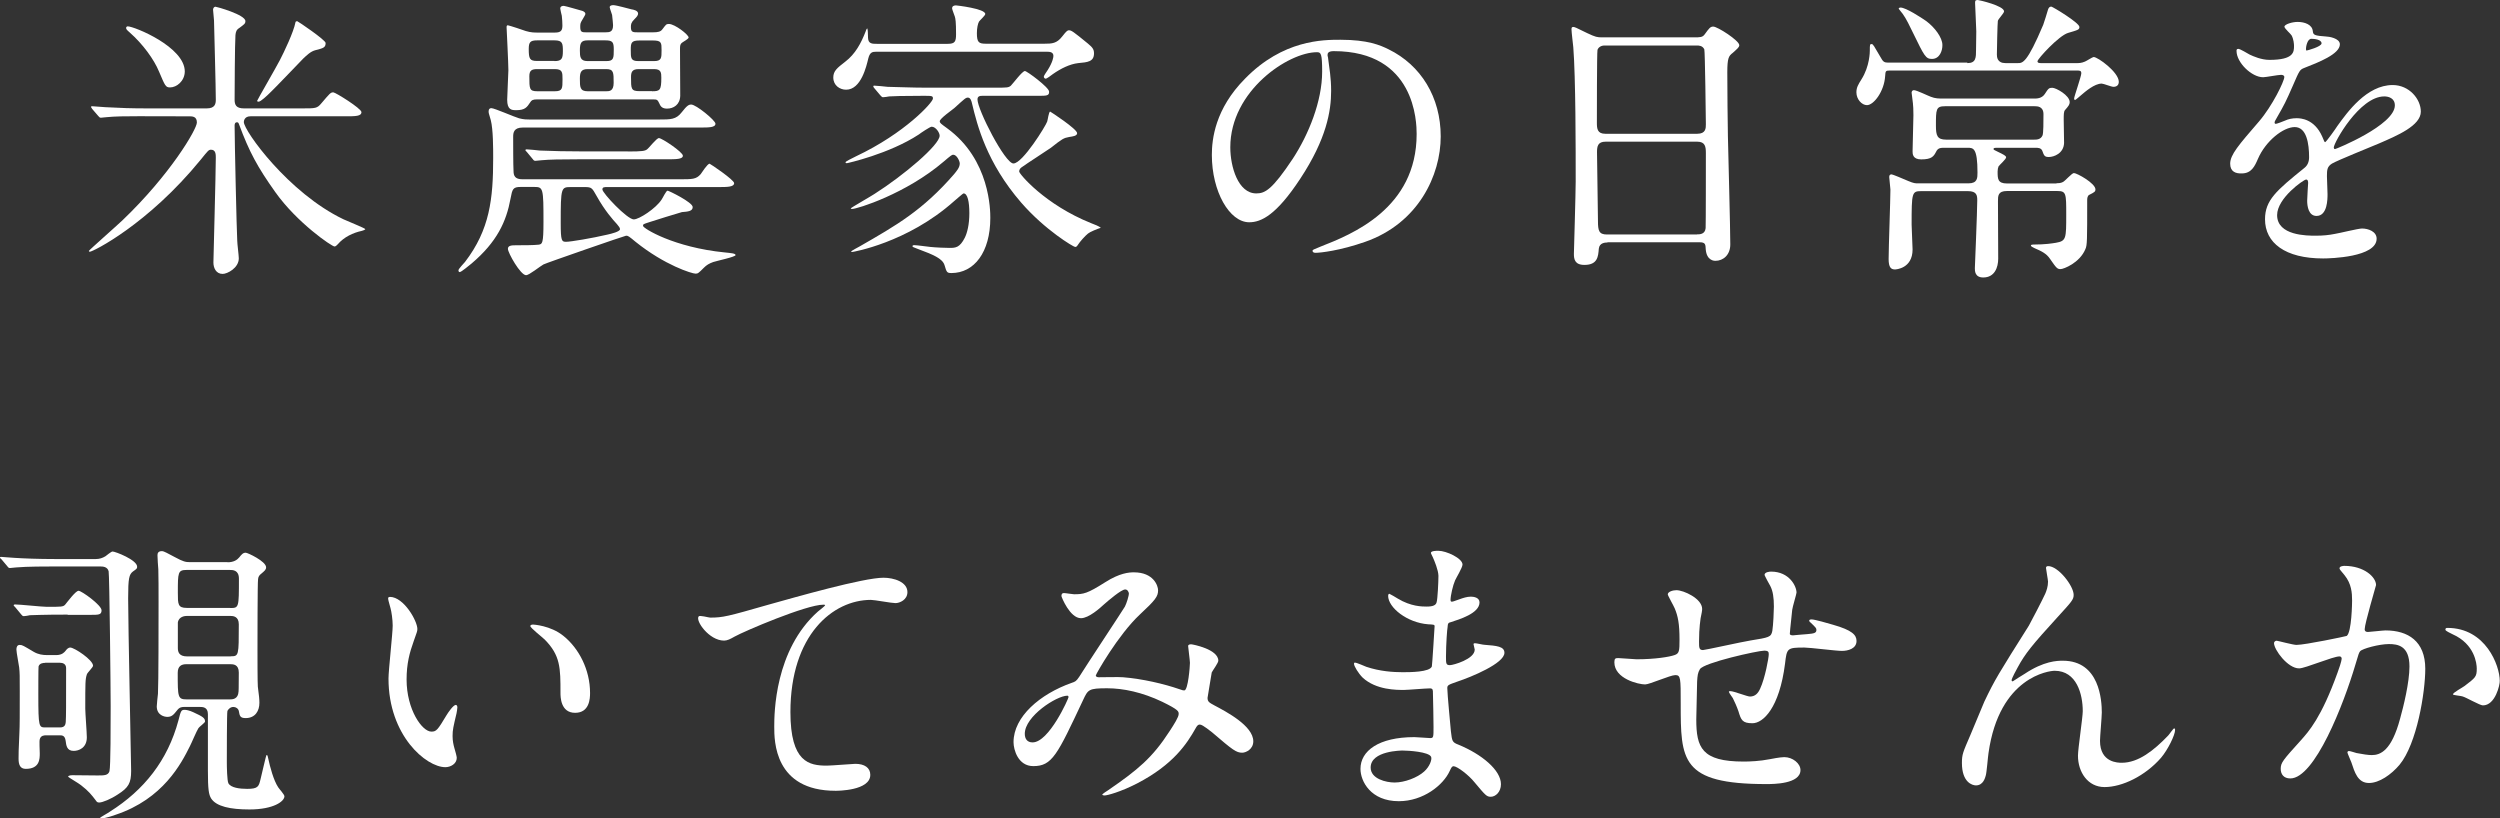
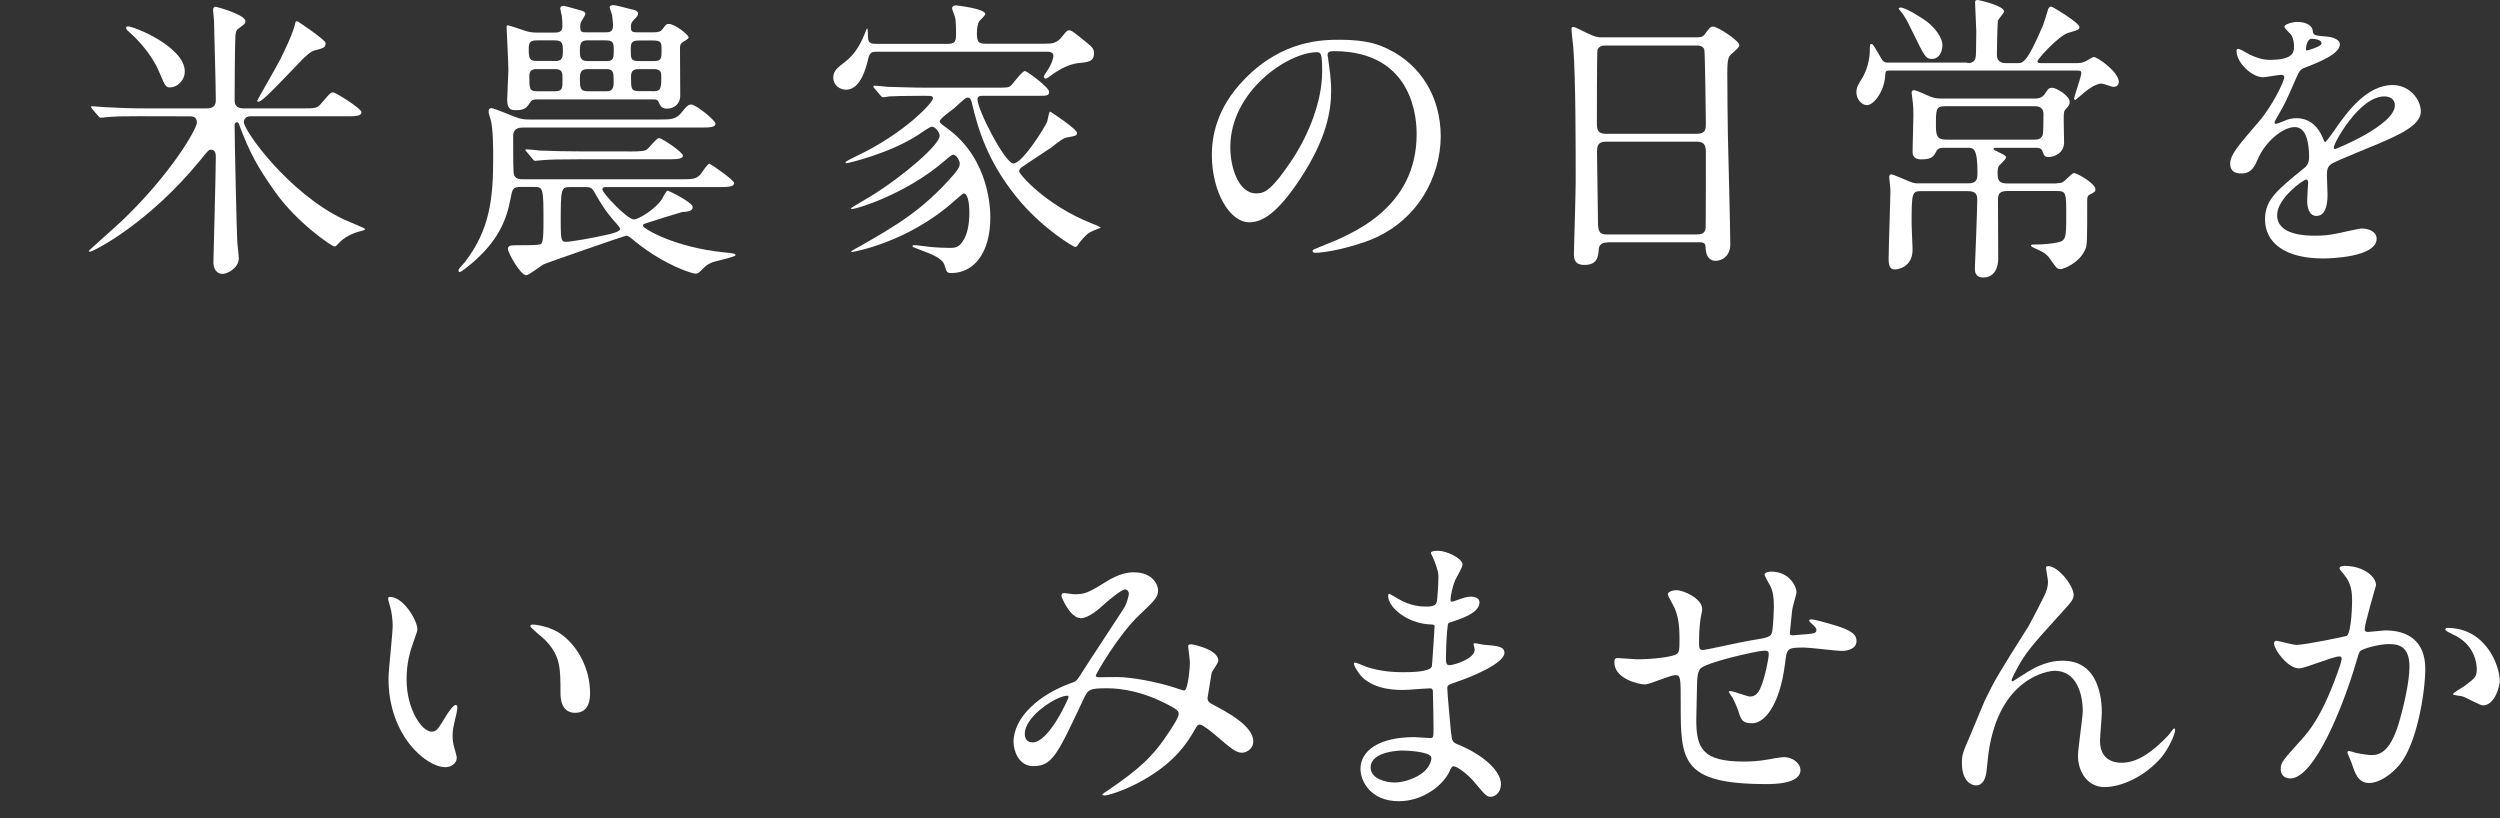
<svg xmlns="http://www.w3.org/2000/svg" version="1.1" x="0px" y="0px" width="208.75px" height="68.34px" viewBox="0 0 208.75 68.34" enable-background="new 0 0 208.75 68.34" xml:space="preserve">
  <rect x="0" y="0" width="208.75" height="68.34" fill="#333333" stroke="none" />
  <g fill="#ffffff">
    <path d="M12.1,9.7c-1.8,0-2.52,0.02-3.15,0.08c-0.1,0-0.45,0.05-0.52,0.05c-0.1,0-0.15-0.05-0.23-0.15L7.7,9.1 C7.63,8.97,7.6,8.97,7.6,8.92c0-0.02,0.02-0.05,0.1-0.05c0.18,0,0.92,0.08,1.1,0.08c1.22,0.07,2.25,0.1,3.42,0.1h5.05 c0.67,0,0.75-0.37,0.75-0.72c0-1.05-0.13-5.67-0.15-6.62c0-0.15-0.08-0.77-0.08-0.9c0-0.12,0.08-0.25,0.2-0.25 c0.1,0,2.5,0.67,2.5,1.2c0,0.22-0.1,0.27-0.5,0.57c-0.25,0.15-0.3,0.32-0.33,0.6c-0.05,0.65-0.07,4.77-0.07,5.4 c0,0.42,0.13,0.72,0.77,0.72h4.87c1.12,0,1.25,0,1.6-0.42c0.7-0.82,0.77-0.92,1-0.92c0.18,0,2.35,1.35,2.35,1.65 c0,0.35-0.5,0.35-1.35,0.35h-7.92c-0.52,0-0.55,0.42-0.55,0.48c0,0.72,3.72,5.92,8.32,8.12c0.27,0.13,1.82,0.75,1.82,0.82 c0,0.07-0.3,0.15-0.3,0.15c-0.7,0.15-1.47,0.5-2,1.12c-0.1,0.1-0.17,0.18-0.27,0.18c-0.22,0-3.12-1.97-4.95-4.55 c-1.47-2.07-2.17-3.35-3.02-5.65c-0.05-0.15-0.1-0.17-0.17-0.17c-0.17,0-0.2,0.15-0.2,0.27c0,1.25,0.17,8.77,0.22,9.62 c0,0.23,0.13,1.25,0.13,1.47c0,0.8-0.95,1.3-1.35,1.3c-0.55,0-0.77-0.5-0.77-0.95c0-0.27,0.2-7.5,0.2-8.75c0-0.27,0-0.67-0.4-0.67 c-0.2,0-0.25,0.08-0.85,0.82c-4.42,5.42-9.02,7.7-9.27,7.7c-0.02,0-0.08-0.02-0.08-0.07c0-0.05,2.35-2.12,2.8-2.55 c4-3.82,6.22-7.62,6.22-8.17c0-0.52-0.38-0.52-0.67-0.52H12.1z M14.2,7.3c-0.38,0-0.42-0.15-0.92-1.32 c-0.42-1.02-1.35-2.3-2.45-3.27c-0.23-0.2-0.3-0.27-0.3-0.38c0-0.05,0.05-0.13,0.13-0.13c0.55,0,4.77,1.72,4.77,3.77 C15.42,6.77,14.75,7.3,14.2,7.3z M22.52,7.77c-0.2,0.2-0.75,0.72-0.92,0.72c-0.03,0-0.13,0-0.13-0.07c0-0.05,1.62-2.85,1.9-3.4 c0.35-0.67,1.15-2.35,1.3-3.15c0-0.05,0.05-0.1,0.15-0.1c0.05,0,2.37,1.57,2.37,1.82c0,0.38-0.18,0.43-0.85,0.6 c-0.4,0.1-0.72,0.42-1.02,0.7C24.87,5.35,22.95,7.37,22.52,7.77z" />
    <path d="M43.65,10.65c-0.75,0-0.8,0.43-0.8,0.77c0,0.55,0,2.4,0.03,2.85c0,0.42,0.13,0.7,0.75,0.7H56.7 c1.13,0,1.42,0,1.8-0.42c0.1-0.13,0.57-0.88,0.75-0.88c0.05,0,2.05,1.35,2.05,1.62c0,0.33-0.58,0.33-1.35,0.33h-9.22 c-0.28,0-0.43,0-0.43,0.2c0,0.3,2.07,2.5,2.62,2.5c0.45,0,1.85-0.92,2.32-1.65c0.08-0.1,0.38-0.75,0.5-0.75 c0.1,0,2.1,0.97,2.1,1.37c0,0.35-0.4,0.38-0.9,0.42c-0.15,0.03-2.52,0.77-2.75,0.85c-0.45,0.15-0.5,0.15-0.5,0.3 c0,0.2,2.57,1.8,6.85,2.22c0.45,0.05,0.88,0.07,0.88,0.22c0,0.15-1.57,0.48-1.87,0.58c-0.35,0.13-0.55,0.25-0.77,0.47 c-0.45,0.45-0.5,0.5-0.7,0.5c-0.3,0-2.57-0.7-5-2.65c-0.57-0.47-0.63-0.52-0.8-0.52c-0.1,0-6.65,2.27-6.9,2.4 c-0.25,0.13-1.2,0.9-1.45,0.9c-0.47,0-1.52-1.87-1.52-2.2c0-0.27,0.27-0.3,0.67-0.3c0.55,0,1.5,0,1.9-0.05 c0.3-0.05,0.4-0.08,0.4-1.9c0-2.82-0.02-2.92-0.77-2.92h-1.13c-0.65,0-0.7,0.17-0.85,0.97c-0.35,1.92-1.13,3.62-3.25,5.42 c-0.2,0.15-0.85,0.72-1,0.72c-0.02,0-0.1-0.02-0.1-0.15s0.48-0.6,0.55-0.7c2.07-2.7,2.35-5.27,2.35-8.67c0-0.83,0-2.4-0.2-3.17 C40.8,9.45,40.8,9.4,40.8,9.3c0-0.2,0.1-0.27,0.23-0.27c0.25,0,1.95,0.75,2.32,0.85c0.38,0.1,0.67,0.1,0.88,0.1H55 c1.02,0,1.45,0,1.92-0.6c0.45-0.58,0.6-0.65,0.8-0.65c0.4,0,2.02,1.32,2.02,1.6c0,0.32-0.55,0.32-1.32,0.32H43.65z M44.82,8.3 c-0.32,0-0.45,0.07-0.55,0.25C44,8.95,43.85,9.2,43.1,9.2c-0.37,0-0.75-0.02-0.75-0.87c0-0.4,0.1-2.12,0.1-2.47 c0-0.57-0.15-3.52-0.15-3.57c0-0.08,0-0.18,0.1-0.18c0.08,0,1.45,0.45,1.5,0.48c0.43,0.13,0.75,0.13,0.98,0.13h1.45 c0.52,0,0.63-0.18,0.63-0.6c0-0.23-0.02-0.55-0.05-0.8c-0.02-0.1-0.13-0.52-0.13-0.6c0-0.2,0.17-0.23,0.3-0.23 c0.1,0,1.47,0.4,1.55,0.42c0.13,0.05,0.25,0.13,0.25,0.25s-0.38,0.65-0.4,0.77c-0.03,0.1-0.03,0.2-0.03,0.32 C48.45,2.7,48.6,2.7,49,2.7h1.52c0.4,0,0.67-0.03,0.67-0.6c0-0.15-0.05-0.55-0.08-0.85c-0.02-0.1-0.2-0.55-0.2-0.65 c0-0.13,0.15-0.17,0.3-0.17c0.25,0,1.3,0.3,1.52,0.35c0.15,0.02,0.55,0.1,0.55,0.35c0,0.15-0.1,0.27-0.3,0.47 c-0.28,0.27-0.3,0.43-0.3,0.65c0,0.45,0.15,0.45,0.65,0.45h1.17c0.45,0,0.67-0.05,0.82-0.27C55.6,2.07,55.62,2,55.85,2 c0.5,0,1.65,0.9,1.65,1.13c0,0.13-0.5,0.38-0.57,0.45c-0.13,0.1-0.15,0.25-0.15,0.5c0,0.6,0.02,3.37,0.02,3.92 c-0.02,0.75-0.57,1.07-1.1,1.07c-0.33,0-0.52-0.12-0.63-0.4C54.9,8.3,54.85,8.3,54.5,8.3H44.82z M52.42,12.65 c1.25,0,1.42-0.05,1.6-0.17c0.18-0.13,0.8-0.95,1-0.95c0.25,0,2,1.17,2,1.47s-0.58,0.3-1.35,0.3h-7.3c-1.6,0-2.52,0.02-3.15,0.08 c-0.07,0-0.45,0.05-0.52,0.05c-0.1,0-0.15-0.05-0.22-0.15L44,12.7c-0.1-0.1-0.13-0.13-0.13-0.18c0-0.02,0.05-0.05,0.1-0.05 c0.17,0,0.95,0.08,1.1,0.1c1.22,0.05,2.25,0.07,3.42,0.07H52.42z M46.3,5.1c0.6,0,0.7-0.2,0.7-0.83c0-0.65-0.03-0.9-0.7-0.9h-1.45 c-0.57,0-0.7,0.15-0.7,0.72c0,0.82,0.08,1,0.7,1H46.3z M46.32,7.62c0.65,0,0.65-0.23,0.65-1c0-0.57,0-0.85-0.65-0.85h-1.47 c-0.47,0-0.65,0.13-0.65,0.6c0,1.05,0,1.25,0.67,1.25H46.32z M47.7,15.62c-0.85,0-0.88,0-0.88,3c0,1.5,0.08,1.57,0.45,1.57 c0.37,0,2.17-0.3,3.45-0.6c0.32-0.07,1.05-0.25,1.05-0.45c0-0.13-0.1-0.23-0.25-0.42c-0.35-0.38-1.02-1.13-1.7-2.35 c-0.38-0.67-0.4-0.75-1-0.75H47.7z M49.07,3.37c-0.55,0-0.65,0.22-0.65,0.85c0,0.5,0.02,0.88,0.63,0.88h1.6 c0.6,0,0.6-0.27,0.6-0.98c0-0.6-0.1-0.75-0.7-0.75H49.07z M49.07,5.77c-0.55,0-0.65,0.27-0.65,0.8c0,0.7,0,1.05,0.65,1.05h1.55 c0.25,0,0.62,0,0.62-0.7c0-0.87,0-1.15-0.62-1.15H49.07z M54.62,5.1c0.62,0,0.62-0.27,0.62-0.9s0-0.82-0.72-0.82H53.4 c-0.7,0-0.73,0.2-0.73,0.8c0,0.67,0,0.92,0.63,0.92H54.62z M54.45,7.62c0.65,0,0.77-0.08,0.77-1.13c0-0.42-0.02-0.72-0.6-0.72h-1.3 c-0.55,0-0.63,0.27-0.63,0.67c0,0.97,0,1.17,0.7,1.17H54.45z" />
    <path d="M73.15,4.32c-0.32,0-0.52,0.05-0.65,0.57c-0.15,0.63-0.6,2.6-1.85,2.6c-0.52,0-1.07-0.35-1.07-1.02 c0-0.55,0.33-0.8,1-1.32c0.85-0.65,1.32-1.55,1.7-2.52c0.02-0.1,0.07-0.2,0.13-0.27c0.07,0.13,0.05,0.42,0.07,0.8 c0.02,0.5,0.35,0.5,0.73,0.5h5.92c0.6,0,0.7-0.18,0.7-0.8c0-1.07-0.05-1.3-0.1-1.47C79.7,1.27,79.5,0.8,79.5,0.7 c0-0.2,0.17-0.25,0.32-0.25c0.05,0,2.45,0.27,2.45,0.72c0,0.13-0.45,0.52-0.52,0.63c-0.1,0.17-0.18,0.55-0.18,0.97 c0,0.75,0.15,0.88,0.73,0.88h4.92c0.62,0,1.02-0.02,1.47-0.6c0.4-0.52,0.47-0.52,0.57-0.52c0.2,0,0.35,0.1,1.57,1.1 c0.35,0.3,0.52,0.45,0.52,0.82c0,0.7-0.52,0.75-1.32,0.82c-0.7,0.08-1.45,0.45-2.12,0.92c-0.17,0.13-0.5,0.38-0.6,0.38 c-0.08,0-0.15-0.1-0.15-0.15c0-0.13,0.18-0.33,0.33-0.58c0.42-0.67,0.47-1.07,0.47-1.17c0-0.35-0.35-0.35-0.57-0.35H73.15z  M82.07,8c-0.2,0-0.45,0-0.45,0.3c0,0.87,2.3,5.35,3,5.35c0.77,0,2.72-3.17,2.82-3.5c0.05-0.13,0.13-0.83,0.25-0.83 c0.02,0,2.25,1.45,2.25,1.8c0,0.23-0.35,0.27-0.67,0.32c-0.45,0.08-0.57,0.15-1.52,0.9c-0.38,0.27-2.07,1.35-2.4,1.6 c-0.13,0.08-0.25,0.2-0.25,0.38c0,0.2,2.15,2.77,6.02,4.32c0.27,0.1,0.65,0.25,0.8,0.38c-0.32,0.1-0.92,0.35-1.07,0.48 c-0.25,0.2-0.67,0.67-0.85,0.95c-0.08,0.13-0.13,0.17-0.23,0.17c-0.13,0-2.5-1.4-4.5-3.7c-2.9-3.35-3.67-6.47-4.1-8.25 c-0.05-0.23-0.13-0.52-0.35-0.52c-0.18,0-0.25,0.07-1.13,0.87c-0.2,0.17-1.22,0.88-1.22,1.1c0,0.15,0.08,0.2,0.6,0.58 c3.62,2.62,3.62,6.92,3.62,7.5c0,2.87-1.35,4.6-3.25,4.6c-0.37,0-0.4-0.07-0.57-0.65c-0.17-0.58-1-0.9-2.2-1.35 c-0.43-0.17-0.48-0.17-0.48-0.25c0-0.08,0.13-0.08,0.15-0.08c0.2,0,1.15,0.13,1.35,0.15c0.48,0.05,1.27,0.08,1.6,0.08 c0.5,0,0.85-0.02,1.27-0.85c0.2-0.4,0.38-1.1,0.38-2.05s-0.15-1.65-0.48-1.65c-0.07,0-0.72,0.6-0.82,0.67 c-3.9,3.47-8.45,4.22-8.47,4.22c-0.05,0-0.1,0-0.1-0.05c0-0.02,0.62-0.38,0.72-0.42c3.05-1.75,5.25-3,7.87-6.02 c0.2-0.25,0.48-0.55,0.48-0.9c0-0.17-0.23-0.73-0.55-0.73c-0.1,0-0.18,0.05-0.8,0.58c-3.12,2.67-7.2,3.95-7.65,3.95 c-0.05,0-0.1-0.02-0.1-0.05c0-0.05,1.67-1,1.97-1.2c2.47-1.57,5.45-4.1,5.45-4.87c0-0.25-0.32-0.75-0.67-0.75 c-0.13,0-0.95,0.55-1.07,0.65c-2.47,1.62-5.97,2.4-6.02,2.4c-0.05,0-0.1-0.03-0.1-0.08c0-0.07,0.52-0.32,0.88-0.5 c4.07-1.92,6.42-4.5,6.42-4.82C77.9,8,77.82,8,77.1,8c-1.72,0-2.6,0.03-2.85,0.05c-0.07,0.02-0.45,0.07-0.52,0.07 c-0.1,0-0.15-0.1-0.23-0.17l-0.48-0.57c-0.05-0.05-0.1-0.13-0.1-0.15c0-0.05,0.02-0.08,0.07-0.08c0.17,0,0.95,0.08,1.12,0.1 c1,0.02,2.12,0.07,3.1,0.07h5.9c1,0,1.1,0,1.3-0.17c0.2-0.2,0.95-1.22,1.17-1.22c0.17,0,2.02,1.37,2.02,1.72 C87.62,8,87.37,8,86.72,8H82.07z" />
    <path d="M110.85,4.62c0,0.08,0.05,0.17,0.05,0.27c0.1,0.8,0.25,1.6,0.25,2.7c0,1.67-0.38,4-2.57,7.32 c-2,3.05-3.27,3.65-4.27,3.65c-1.65,0-3.12-2.57-3.12-5.62c0-1.32,0.27-3.85,2.77-6.37c3.17-3.25,6.52-3.25,7.97-3.25 c2.27,0,3.32,0.45,4.02,0.8c2.7,1.32,4.35,4,4.35,7.27c0,3.25-1.87,7.25-6.3,8.8c-2.13,0.75-3.77,0.92-4.15,0.92 c-0.1,0-0.25-0.02-0.25-0.17c0-0.08,0.05-0.1,0.67-0.35c2.6-1.02,8.02-3.17,8.02-9.4c0-0.97-0.1-6.92-6.92-6.92 C110.87,4.27,110.85,4.47,110.85,4.62z M102.73,12.3c0,1.62,0.65,3.85,2.17,3.85c0.73,0,1.32-0.3,3.05-2.9 c1.32-2.02,2.45-4.8,2.45-7.27c0-1.5-0.1-1.62-0.43-1.62C107.6,4.35,102.73,7.57,102.73,12.3z" />
    <path d="M134.22,20.25c-0.15,0-0.67,0-0.72,0.52c-0.05,0.65-0.1,1.35-1.2,1.35c-0.82,0-0.88-0.5-0.88-0.92 c0-0.1,0.15-5.1,0.15-6.05c0-2.72,0-8.67-0.2-11.2c-0.02-0.23-0.15-1.27-0.15-1.5c0-0.13,0.02-0.2,0.15-0.2 c0.1,0,0.23,0.05,1.17,0.52c0.7,0.33,0.83,0.35,1.25,0.35h7.65c0.52,0,0.72,0,0.9-0.25c0.38-0.52,0.47-0.65,0.72-0.65 c0.35,0,2.17,1.17,2.17,1.55c0,0.17-0.13,0.27-0.55,0.65c-0.33,0.25-0.45,0.42-0.45,1.62c0,2.67,0.03,3.12,0.05,5.32 c0.03,1.42,0.2,7.75,0.2,9.05c0,0.87-0.58,1.37-1.25,1.37c-0.07,0-0.72,0-0.8-0.95c-0.02-0.42-0.02-0.6-0.52-0.6H134.22z  M141.72,11.17c0.72,0,0.72-0.47,0.72-0.8c0-0.3-0.07-6.12-0.13-6.25c-0.15-0.32-0.47-0.32-0.62-0.32h-7.72 c-0.35,0-0.55,0.23-0.58,0.38c-0.05,0.2-0.05,5.62-0.05,6.07c0,0.48,0.03,0.92,0.7,0.92H141.72z M141.7,19.57 c0.22,0,0.67,0,0.72-0.52c0.02-0.15,0.02-5.7,0.02-6.27c0-0.52-0.05-0.95-0.72-0.95h-7.65c-0.65,0-0.72,0.38-0.72,0.88 c0,0.82,0.08,4.85,0.08,5.75c0,0.8,0.08,1.12,0.75,1.12H141.7z" />
    <path d="M164.27,5.27c0.73,0,0.73-0.45,0.73-1.15c0-0.25,0.02-1.27,0.02-1.5c0-0.38-0.1-2.05-0.1-2.37 c0-0.15,0-0.25,0.22-0.25c0.1,0,2.2,0.48,2.2,0.95c0,0.15-0.5,0.65-0.52,0.8c-0.03,0.1-0.08,2.55-0.08,2.8 c0,0.22,0.03,0.72,0.72,0.72h1.03c0.4,0,0.77,0,2.12-3.2c0.08-0.2,0.35-1.1,0.4-1.27c0.05-0.15,0.13-0.25,0.27-0.25 c0.1,0,2.35,1.35,2.35,1.7c0,0.23-0.1,0.25-0.95,0.5c-0.77,0.23-2.55,2.17-2.55,2.37c0,0.15,0.2,0.15,0.3,0.15h3 c0.13,0,0.38,0,0.67-0.13c0.13-0.05,0.63-0.38,0.72-0.38c0.35,0,2.1,1.27,2.1,2.07c0,0.3-0.2,0.42-0.45,0.42 c-0.17,0-0.83-0.27-0.98-0.27c-0.6,0-1.37,0.67-1.72,0.97c-0.03,0.02-0.45,0.4-0.5,0.4c-0.08,0-0.08-0.1-0.08-0.13 c0-0.15,0.6-1.85,0.6-2.1c0-0.23-0.15-0.23-0.35-0.23h-15.65c-0.35,0-0.35,0.05-0.38,0.47c-0.08,1.27-0.95,2.42-1.52,2.42 c-0.42,0-0.88-0.48-0.88-1.07c0-0.4,0.15-0.65,0.42-1.08c0.7-1.1,0.7-2.32,0.7-2.4c0-0.5,0-0.55,0.15-0.55 c0.13,0,0.18,0.13,0.75,1.1c0.2,0.37,0.3,0.45,0.63,0.45H164.27z M171.72,15.3c0.13,0,0.35,0,0.53-0.1 c0.17-0.07,0.75-0.75,0.92-0.75c0.25,0,1.8,0.85,1.8,1.37c0,0.17-0.07,0.23-0.52,0.45c-0.15,0.08-0.17,0.3-0.17,0.43 c0,3.4,0,3.77-0.15,4.1c-0.47,1.15-1.82,1.67-2.07,1.67c-0.28,0-0.35-0.08-0.88-0.85c-0.3-0.45-0.72-0.65-1.3-0.9 c-0.1-0.05-0.3-0.15-0.3-0.2c0-0.1,0.13-0.1,0.2-0.1c1,0,1.6-0.1,1.9-0.15c0.85-0.15,0.85-0.35,0.85-2.35c0-1.77,0-1.97-0.75-1.97 h-4.2c-0.75,0-0.75,0.4-0.75,0.85c0,0.75,0.02,4.1,0.02,4.8c0,0.73-0.3,1.57-1.25,1.57c-0.7,0-0.7-0.55-0.7-0.77 c0-0.02,0.2-4.77,0.2-5.67c0-0.4-0.03-0.77-0.78-0.77h-3.9c-0.78,0-0.8,0.13-0.8,2.8c0,0.33,0.08,1.77,0.08,2.07 c0,1.6-1.4,1.67-1.47,1.67c-0.33,0-0.53-0.17-0.53-0.87c0-0.92,0.15-4.97,0.15-5.8c0-0.15-0.1-0.9-0.1-1.05 c0-0.17,0.08-0.22,0.2-0.22c0.08,0,0.92,0.35,1.38,0.55c0.47,0.2,0.6,0.2,0.82,0.2h4.22c0.75,0,0.75-0.45,0.75-0.9 c0-2.07-0.35-2.07-0.83-2.07h-1.92c-0.3,0-0.55,0-0.7,0.32c-0.2,0.38-0.35,0.65-1.25,0.65c-0.72,0-0.72-0.47-0.72-0.67 c0-0.47,0.07-2.57,0.07-3.02c0-0.32,0-0.8-0.1-1.47c-0.03-0.2-0.05-0.35-0.05-0.4c0-0.07,0.02-0.22,0.2-0.22 c0.22,0,1.17,0.47,1.4,0.55c0.38,0.15,0.67,0.15,1.07,0.15h7.57c0.2,0,0.63,0,0.88-0.38c0.3-0.47,0.35-0.52,0.63-0.52 c0.3,0,1.45,0.63,1.45,1.2c0,0.2-0.1,0.33-0.4,0.67c-0.1,0.13-0.1,0.38-0.1,0.82c0,0.3,0.03,1.65,0.03,1.92 c-0.03,0.87-0.85,1.17-1.27,1.17c-0.35,0-0.4-0.1-0.55-0.52c-0.1-0.25-0.38-0.25-0.55-0.25h-3.3c-0.07,0-0.22,0-0.22,0.1 c0,0.07,0.03,0.07,0.33,0.22c0.52,0.25,0.72,0.35,0.72,0.48c0,0.15-0.55,0.63-0.63,0.75c-0.05,0.13-0.08,0.25-0.08,0.43 c0,0.6,0,1,0.78,1H171.72z M161.32,4.92c-0.52,0-0.63-0.22-1.57-2.15c-0.25-0.52-0.6-1.25-0.88-1.62c-0.03-0.05-0.33-0.4-0.33-0.42 c0-0.08,0.1-0.1,0.15-0.1c0.45,0,1.75,0.85,2.15,1.13c0.7,0.52,1.35,1.37,1.35,2C162.2,4.25,161.95,4.92,161.32,4.92z M162.42,8.87 c-0.77,0-0.77,0.25-0.77,1.62c0,0.82,0.1,1.17,0.85,1.17h7.35c0.2,0,0.55,0,0.7-0.35c0.08-0.15,0.08-1.17,0.08-1.77 c0-0.67-0.52-0.67-0.75-0.67H162.42z" />
    <path d="M186.22,13.67c0-0.75,0.7-1.55,2.4-3.52c1.12-1.3,2.12-3.37,2.12-3.72c0-0.15-0.17-0.18-0.27-0.18 c-0.25,0-1.28,0.2-1.5,0.2c-0.95,0-2.22-1.22-2.22-2.2c0-0.07,0-0.17,0.15-0.17c0.15,0,0.8,0.4,0.95,0.48 C188.15,4.7,188.82,5,189.5,5c2.05,0,2.05-0.67,2.05-1.17c0-0.15-0.03-0.55-0.2-0.87c-0.07-0.13-0.6-0.58-0.6-0.73 c0-0.2,0.65-0.4,1.1-0.4c0.6,0,1.22,0.23,1.27,0.77c0.03,0.32,0.13,0.38,1.13,0.45c0.17,0,1.13,0.13,1.13,0.65 c0,0.82-1.82,1.52-2.97,1.97c-0.38,0.15-0.4,0.2-0.95,1.47c-0.6,1.37-0.7,1.57-1.35,2.7c-0.13,0.23-0.18,0.3-0.18,0.4 c0,0.05,0.03,0.1,0.1,0.1s0.55-0.17,0.77-0.27c0.28-0.13,0.6-0.2,0.97-0.2c0.33,0,1.47,0.05,2.13,1.52 c0.17,0.42,0.2,0.48,0.25,0.48c0.08,0,0.9-1.15,1.02-1.35c0.83-1.15,2.45-3.42,4.62-3.42c1.38,0,2.35,1.17,2.35,2.22 c0,1.17-1.97,2-3.52,2.67c-0.63,0.27-3.45,1.4-3.9,1.67c-0.4,0.25-0.42,0.52-0.42,1.05c0,0.23,0.05,1.27,0.05,1.5 c0,0.4,0,1.82-0.92,1.82c-0.67,0-0.78-0.82-0.78-1.27c0-0.25,0.08-1.45,0.08-1.47c0-0.1,0-0.3-0.17-0.3c-0.2,0-2.42,1.55-2.42,2.97 c0,1.72,2.5,1.72,3.22,1.72c0.63,0,1.1-0.05,1.6-0.15c0.35-0.05,1.95-0.45,2.27-0.45c0.52,0,1.22,0.25,1.22,0.85 c0,1.55-3.87,1.65-4.47,1.65c-3.17,0-4.85-1.3-4.85-3.27c0-1.6,0.95-2.4,3.3-4.3c0.25-0.2,0.38-0.5,0.38-0.88 c0-1.12-0.2-2.52-1.2-2.52c-0.95,0-2.42,1.15-3.07,2.65c-0.27,0.63-0.55,1.22-1.35,1.22C186.7,14.5,186.22,14.35,186.22,13.67z  M192.6,4.22c0.05,0,1.25-0.32,1.25-0.6c0-0.33-0.63-0.38-0.85-0.38c-0.35,0-0.45,0.7-0.45,0.8S192.55,4.22,192.6,4.22z  M194.87,12.32c0,0.05,0.03,0.13,0.1,0.13c0.08,0,5-2,5-3.65c0-0.62-0.55-0.75-0.88-0.75C197.02,8.05,194.87,11.92,194.87,12.32z" />
-     <path d="M8,46.68c0.3,0,0.55-0.08,0.8-0.23c0.08-0.05,0.48-0.4,0.6-0.4c0.22,0,2.05,0.7,2.05,1.27 c0,0.15-0.02,0.17-0.35,0.4c-0.32,0.25-0.4,0.55-0.4,2.25c0,2.05,0.25,13.92,0.25,14.4c0,1.02-0.22,1.4-1.12,1.97 c-0.57,0.38-1.27,0.67-1.55,0.67c-0.15,0-0.2-0.05-0.3-0.2c-0.32-0.42-0.57-0.75-1.22-1.25c-0.15-0.13-1.07-0.67-1.07-0.7 c0-0.13,0.3-0.13,0.4-0.13c0.25,0,1.75,0.02,2.05,0.02c0.57,0,0.88,0,1-0.35c0.1-0.4,0.1-3.85,0.1-5.45 c0-1.45-0.1-10.97-0.17-11.25c-0.1-0.4-0.52-0.4-0.7-0.4H4.5c-0.6,0-2.27,0-3.15,0.08c-0.07,0-0.45,0.05-0.52,0.05 c-0.1,0-0.15-0.05-0.22-0.15l-0.48-0.57C0,46.6,0,46.6,0,46.55c0-0.05,0.05-0.05,0.1-0.05c0.15,0,0.92,0.08,1.1,0.08 c0.73,0.05,2,0.1,3.42,0.1H8z M5.65,51.32c-2.17,0-2.9,0.05-3.15,0.05c-0.08,0.03-0.45,0.08-0.52,0.08c-0.1,0-0.15-0.08-0.23-0.17 L1.27,50.7c-0.1-0.1-0.13-0.13-0.13-0.15c0-0.05,0.05-0.08,0.1-0.08c0.42,0,2.27,0.2,2.67,0.2c1.22,0,1.35,0,1.52-0.17 c0.17-0.2,0.88-1.17,1.13-1.17c0.25,0,1.92,1.2,1.92,1.63c0,0.38-0.25,0.38-0.92,0.38H5.65z M3.82,61.4c-0.1,0-0.42,0-0.5,0.33 c-0.05,0.15,0,0.97,0,1.17c0,0.47,0,1.3-1.17,1.3c-0.47,0-0.6-0.35-0.6-0.85c0-0.43,0-0.6,0.07-2.17c0.03-0.55,0.03-1.52,0.03-3.42 c0-1.4,0-1.55-0.05-2.03c-0.02-0.22-0.23-1.25-0.23-1.5c0-0.17,0.05-0.38,0.28-0.38c0.22,0,0.32,0.08,1.17,0.58 c0.38,0.22,0.75,0.27,1.13,0.27H4.7c0.5,0,0.7-0.27,0.75-0.33c0.1-0.13,0.23-0.3,0.42-0.3c0.33,0,1.9,1.03,1.9,1.52 c0,0.13-0.5,0.6-0.52,0.73c-0.13,0.4-0.13,0.7-0.13,2.85c0,0.35,0.13,2.02,0.13,2.4c0,0.88-0.67,1.13-1.1,1.13 c-0.57,0-0.62-0.45-0.67-0.85C5.42,61.4,5.17,61.4,5,61.4H3.82z M3.77,55.35c-0.15,0-0.47,0.02-0.55,0.3 C3.2,55.75,3.2,57.7,3.2,57.97c0,2.77,0.05,2.77,0.6,2.77h1.22c0.4,0,0.45-0.25,0.47-0.45c0.03-0.52,0.03-1.17,0.03-4.5 c0-0.35-0.27-0.45-0.52-0.45H3.77z M17.12,60.25c0,0.1-0.5,0.45-0.55,0.55c-0.15,0.22-0.6,1.3-0.72,1.52 c-0.7,1.4-2.22,4.4-6.22,5.72c-0.05,0.03-0.87,0.3-1.17,0.3c-0.03,0-0.1,0-0.1-0.05s0.7-0.42,0.82-0.52 c2.85-1.8,4.82-4.27,5.72-7.62c0.2-0.8,0.23-0.88,0.52-0.88c0.13,0,0.4,0.05,0.72,0.2C16.97,59.85,17.12,59.97,17.12,60.25z  M19,46.95c0.52,0,0.8-0.2,0.97-0.4c0.2-0.25,0.32-0.4,0.55-0.4c0.15,0,1.7,0.72,1.7,1.22c0,0.2-0.13,0.3-0.4,0.53 c-0.17,0.13-0.25,0.25-0.27,0.45c-0.05,0.2-0.05,5.45-0.05,5.92c0,0.42,0,2.82,0.03,3.07c0.1,0.72,0.13,1.08,0.13,1.35 c0,0.65-0.33,1.27-1.15,1.27c-0.45,0-0.5-0.17-0.57-0.6c-0.05-0.2-0.25-0.33-0.45-0.33c-0.25,0-0.42,0.18-0.5,0.33 c-0.05,0.1-0.05,3.85-0.05,4.27c0,0.38,0.02,1.55,0.13,1.77c0.2,0.38,0.95,0.47,1.57,0.47c0.92,0,0.97-0.2,1.12-0.83 c0.08-0.27,0.45-2,0.5-2c0.08,0,0.1,0.1,0.15,0.35c0.13,0.6,0.42,1.75,0.82,2.35c0.08,0.13,0.52,0.6,0.52,0.75 c0,0.42-0.9,1.1-2.92,1.1c-1.6,0-2.77-0.25-3.2-0.92c-0.2-0.33-0.27-0.75-0.27-2.32v-4.72c0-0.6-0.45-0.6-0.67-0.6h-1.3 c-0.15,0-0.4,0-0.6,0.28c-0.3,0.38-0.45,0.55-0.82,0.55c-0.23,0-0.88-0.13-0.88-0.88c0-0.15,0.08-0.88,0.1-1.05 c0.05-0.8,0.05-6,0.05-7.62c0-1.22,0-2.05-0.02-2.77c-0.02-0.15-0.07-1-0.07-1.17c0-0.17,0.05-0.35,0.37-0.35 c0.18,0,0.5,0.2,1.08,0.5c0.7,0.38,0.9,0.42,1.27,0.42H19z M19.22,50.77c0.73,0,0.73-0.03,0.73-2.45c0-0.73-0.52-0.73-0.77-0.73 H15.6c-0.75,0-0.75,0.2-0.75,1.9c0,0.97,0,1.27,0.75,1.27H19.22z M19.27,54.8c0.67,0,0.67-0.05,0.67-2.67c0-0.67-0.48-0.7-0.7-0.7 H15.6c-0.13,0-0.67,0.03-0.75,0.55v2.13c0,0.33,0.1,0.7,0.77,0.7H19.27z M19.17,58.4c0.23,0,0.72,0,0.75-0.67 c0-0.05,0.02-0.13,0.02-1.57c0-0.7-0.48-0.7-0.73-0.7h-3.65c-0.4,0-0.72,0.15-0.72,0.72c0,2.05,0,2.22,0.77,2.22H19.17z" />
    <path d="M34.85,52.52c0,0.2-0.05,0.28-0.3,1c-0.35,0.97-0.6,1.9-0.6,3.22c0,2.52,1.3,4.35,2.07,4.35 c0.42,0,0.52-0.13,1.27-1.38c0.15-0.25,0.57-0.85,0.77-0.85c0.08,0,0.13,0.1,0.13,0.2s-0.05,0.42-0.07,0.5 c-0.27,1.15-0.33,1.38-0.33,1.9c0,0.42,0.08,0.75,0.15,1c0.08,0.27,0.2,0.7,0.2,0.82c0,0.5-0.52,0.78-0.95,0.78 c-1.6,0-4.75-2.63-4.75-7.4c0-0.7,0.35-3.77,0.35-4.42c0-0.5-0.1-1.17-0.18-1.45c-0.17-0.62-0.2-0.7-0.2-0.85 c0-0.07,0.1-0.1,0.15-0.1C33.72,49.85,34.85,51.85,34.85,52.52z M47.05,53.1c1.27,1.02,2.22,2.8,2.22,4.77 c0,0.47-0.05,1.65-1.25,1.65c-1.22,0-1.22-1.35-1.22-1.67c0-2.07,0-3.12-1.32-4.45c-0.2-0.2-1.2-0.97-1.2-1.13 c0-0.07,0.1-0.12,0.23-0.12C44.52,52.15,45.97,52.22,47.05,53.1z" />
-     <path d="M59.3,51.57c1.07,0,1.45-0.1,4.87-1.08c2.22-0.62,7.92-2.25,9.6-2.25c0.87,0,2,0.35,2,1.2 c0,0.65-0.65,0.92-1,0.92c-0.32,0-1.75-0.27-2.05-0.27c-3.17,0-6.72,2.92-6.72,9.37c0,4.2,1.57,4.47,3.05,4.47 c0.38,0,2.17-0.15,2.37-0.15c0.77,0,1.25,0.33,1.25,0.92c0,1.33-2.75,1.33-2.9,1.33c-5.12,0-5.12-4.17-5.12-5.35 c0-1.1,0.03-6.4,3.65-9.62c0.1-0.08,0.6-0.47,0.6-0.52c0-0.05-0.1-0.05-0.15-0.05c-1.42,0-6.62,2.22-7.42,2.67 c-0.35,0.2-0.6,0.33-0.87,0.33c-1.25,0-2.42-1.67-2.12-2.02C58.42,51.35,59.17,51.57,59.3,51.57z" />
    <path d="M93.95,49.22c-0.32,0-1.37,0.9-1.77,1.25c-0.32,0.3-1.27,1.15-1.92,1.15c-0.92,0-1.63-1.77-1.63-1.85 c0-0.15,0.05-0.25,0.2-0.25s0.72,0.1,0.85,0.1c0.8,0,1.1-0.05,2.6-1c1.22-0.78,2-0.83,2.4-0.83c1.65,0,2.02,1.13,2.02,1.5 c0,0.52-0.23,0.82-1.52,2.02C93.37,53,91.5,56.3,91.5,56.4c0,0.13,0.17,0.15,0.25,0.15c0.32,0,1.72-0.03,2.02,0 c1.62,0.13,3.42,0.55,4.72,1c0.27,0.1,0.32,0.1,0.4,0.1c0.32,0,0.47-2.05,0.47-2.3c0-0.2-0.15-1.3-0.15-1.4 c0-0.15,0.17-0.15,0.27-0.15c0.08,0,2.25,0.4,2.25,1.37c0,0.18-0.48,0.83-0.55,0.98c0,0.05-0.35,2.05-0.35,2.12 c0,0.33,0.15,0.4,0.57,0.63c0.98,0.52,3.25,1.7,3.25,3c0,0.67-0.63,0.95-0.92,0.95c-0.5,0-0.77-0.2-2.52-1.7 c-0.05-0.02-0.77-0.65-1.02-0.65c-0.2,0-0.27,0.17-0.35,0.3c-0.73,1.3-1.87,3.05-4.9,4.62c-1.4,0.72-2.5,1-2.7,1 c-0.02,0-0.2,0-0.2-0.08c0-0.03,0.42-0.33,0.48-0.35c2.47-1.7,3.7-2.7,5.15-4.95c0.38-0.58,0.75-1.17,0.75-1.42 c0-0.22,0-0.35-1.37-1.02c-1.67-0.8-3.27-1.13-4.6-1.13c-1.55,0-1.6,0.1-2.02,1c-2.15,4.57-2.57,5.5-4.15,5.5 c-1.27,0-1.65-1.37-1.65-2c0-2.13,2.22-4.02,4.85-4.95c0.3-0.1,0.38-0.13,0.63-0.5c0.57-0.92,3.7-5.65,3.82-5.87 c0.13-0.25,0.35-0.92,0.33-1.13C94.22,49.4,94.15,49.22,93.95,49.22z M85.57,61.27c0,0.42,0.2,0.72,0.65,0.72c1.38,0,3-3.67,3-3.77 c0-0.08-0.02-0.13-0.1-0.13C88.22,58.1,85.57,59.8,85.57,61.27z" />
    <path d="M119.65,46.55c-0.03-0.08-0.17-0.33-0.17-0.38c0-0.18,0.47-0.18,0.62-0.18c0.67,0,2.02,0.63,2.02,1.15 c0,0.25-0.55,1.15-0.62,1.32c-0.18,0.4-0.38,1.28-0.38,1.63c0,0.05,0,0.15,0.1,0.15c0.08,0,0.15-0.02,0.7-0.22 c0.22-0.08,0.57-0.2,0.9-0.2c0.25,0,0.72,0.08,0.72,0.48c0,0.92-1.7,1.42-2.4,1.65c-0.2,0.05-0.25,0.08-0.27,0.45 c-0.03,0.08-0.13,1.4-0.13,2.42c0,0.58,0,0.72,0.33,0.72c0.27,0,2.07-0.5,2.07-1.3c0-0.07-0.1-0.38-0.1-0.45 c0-0.08,0.08-0.08,0.13-0.08c0.13,0,0.65,0.13,0.78,0.13c1.02,0.08,1.67,0.13,1.67,0.67c0,0.88-2.77,2.02-3.92,2.4 c-0.77,0.27-0.85,0.3-0.85,0.55c0,0.47,0.28,3.35,0.3,3.6c0.1,0.82,0.1,0.92,0.63,1.12c1.95,0.8,3.55,2.13,3.55,3.3 c0,0.65-0.45,1.05-0.85,1.05c-0.35,0-0.45-0.13-1.35-1.2c-0.5-0.63-1.47-1.35-1.75-1.35c-0.15,0-0.2,0.13-0.33,0.4 c-0.53,1.17-2.2,2.52-4.25,2.52c-2.35,0-3.2-1.67-3.2-2.7c0-1.5,1.52-2.65,4.5-2.65c0.22,0,1.15,0.08,1.32,0.08 c0.28,0,0.28-0.08,0.28-0.92c0-0.5-0.03-2.17-0.05-2.85c0-0.23,0-0.38-0.25-0.38c-0.35,0-1.85,0.13-2.17,0.13 c-0.58,0-2.32,0.02-3.45-1.03c-0.35-0.35-0.72-0.95-0.72-1.15c0-0.05,0-0.1,0.08-0.1c0.15,0,0.82,0.3,0.95,0.35 c1.13,0.38,2.25,0.45,3.02,0.45c0.6,0,2.27,0,2.45-0.48c0.03-0.08,0.23-3.35,0.23-3.37c0-0.13-0.13-0.13-0.53-0.15 c-1.77-0.13-3.35-1.4-3.35-2.38c0-0.05,0.02-0.17,0.1-0.17c0.03,0,0.63,0.35,0.7,0.4c1.1,0.67,2.05,0.67,2.42,0.67 c0.53,0,0.78-0.12,0.83-0.37c0.08-0.25,0.15-1.67,0.15-2.2C120.1,47.6,119.77,46.82,119.65,46.55z M117.12,62.67 c-0.05,0-2.67,0-2.67,1.42c0,0.95,1.3,1.25,2,1.25c0.82,0,1.9-0.4,2.47-0.92c0.45-0.4,0.67-1,0.58-1.22 C119.32,62.77,117.57,62.67,117.12,62.67z" />
    <path d="M149.65,50.92c-0.17,1.67-0.2,1.85-0.2,2c0,0.13,0.2,0.13,0.28,0.13c0.1,0,0.97-0.1,1.17-0.1 c0.55-0.05,0.77-0.08,0.77-0.35c0-0.15-0.05-0.2-0.5-0.63c-0.05-0.02-0.1-0.1-0.1-0.15c0-0.1,0.15-0.1,0.2-0.1 c0.25,0,1.4,0.33,1.8,0.45c1.58,0.45,1.95,0.85,1.95,1.35c0,0.65-0.72,0.83-1.22,0.83s-2.67-0.28-3.13-0.28 c-1.45,0-1.47,0.05-1.62,1.35c-0.47,3.7-1.83,4.97-2.72,4.97c-0.85,0-0.95-0.27-1.17-1c-0.13-0.38-0.32-0.8-0.47-1.1 c-0.05-0.08-0.33-0.45-0.33-0.53c0-0.05,0.08-0.05,0.13-0.05c0.28,0,1.4,0.45,1.63,0.45c0.42,0,0.67-0.25,0.85-0.65 c0.42-0.9,0.72-2.6,0.72-2.85c0-0.2,0-0.33-0.38-0.33c-0.52,0-5.05,1-5.37,1.55c-0.18,0.3-0.2,0.55-0.23,1.02 c-0.02,0.83-0.07,3.1-0.07,3.17c0,2.35,0.45,3.52,3.95,3.52c0.5,0,1.35-0.03,2.2-0.2c0.1-0.02,0.85-0.17,1.2-0.17 c0.7,0,1.35,0.53,1.35,1.08c0,1.17-2.27,1.17-2.85,1.17c-7.15,0-7.15-2-7.15-6.75c0-2.1,0-2.35-0.45-2.35 c-0.42,0-2.15,0.78-2.52,0.78c-0.55,0-2.57-0.47-2.57-1.85c0-0.33,0.1-0.35,0.33-0.35c0.25,0,1.3,0.1,1.52,0.1 c1.55,0,2.75-0.2,3.17-0.35c0.4-0.13,0.42-0.35,0.42-1.28c0-1.35-0.13-1.97-0.4-2.62c-0.08-0.2-0.58-1.07-0.58-1.17 c0-0.22,0.42-0.35,0.72-0.35c0.6,0,2.15,0.7,2.15,1.57c0,0.15-0.05,0.4-0.13,0.78c0,0.02-0.13,0.77-0.13,1.92 c0,0.53,0,0.73,0.33,0.73c0.17,0,3.32-0.7,3.97-0.8c1.55-0.25,1.72-0.28,1.82-0.8c0.08-0.5,0.13-1.7,0.13-2.03 c0-0.75-0.08-1.3-0.3-1.72c-0.03-0.03-0.48-0.88-0.48-0.92c0-0.25,0.43-0.28,0.55-0.28c1.52,0,2.12,1.22,2.12,1.75 C150.02,49.55,149.67,50.7,149.65,50.92z" />
    <path d="M173.15,49.67c0,0.4-0.15,0.55-1.38,1.9c-2.07,2.27-2.67,3-3.3,4.17c-0.1,0.17-0.5,0.92-0.5,1.05 c0,0.08,0.03,0.1,0.1,0.1c0.28-0.2,0.75-0.47,0.98-0.62c1.62-1.08,2.72-1.1,3.2-1.1c3.07,0,3.25,3.32,3.25,4.32 c0,0.38-0.15,2.02-0.15,2.37c0,1.83,1.52,1.83,1.82,1.83c1.38,0,2.67-1.02,3.87-2.27c0.1-0.1,0.43-0.6,0.5-0.6 c0.05,0,0.08,0.05,0.08,0.13c0,0.42-0.6,1.65-1.17,2.32c-1.32,1.52-3.25,2.45-4.72,2.45c-1.4,0-2.22-1.25-2.22-2.62 c0-0.58,0.4-3.2,0.4-3.72c0-1.4-0.5-3.37-2.35-3.37c-0.42,0-4.62,0.47-5.52,6.87c-0.05,0.3-0.15,1.63-0.23,1.88 c-0.05,0.17-0.2,0.82-0.82,0.82c-0.3,0-1.17-0.25-1.17-1.87c0-0.72,0.08-0.88,0.7-2.32c0.2-0.45,1-2.42,1.17-2.8 c0.88-1.85,1.17-2.3,3.72-6.35c0.13-0.22,1.17-2.22,1.37-2.67c0.1-0.23,0.23-0.6,0.23-1c0-0.15-0.17-1.05-0.17-1.15 c0-0.08,0.05-0.15,0.17-0.15C171.85,47.25,173.15,48.92,173.15,49.67z" />
    <path d="M189.88,53.7c0-0.1,0.1-0.2,0.22-0.2c0.08,0,1.38,0.35,1.65,0.35c0.73,0,4.15-0.72,4.2-0.75 c0.42-0.3,0.45-2.82,0.45-2.95c0-0.65-0.05-1.4-0.63-2.12c-0.38-0.45-0.42-0.5-0.42-0.58c0-0.17,0.3-0.2,0.4-0.2 c1.67,0,2.65,0.95,2.65,1.6c0,0.05-0.95,3.22-0.95,3.7c0,0.15,0.1,0.22,0.27,0.22c0.13,0,1.27-0.13,1.47-0.13 c1.88,0,3.32,0.9,3.32,3.2c0,1.97-0.7,6.27-2.15,8.02c-0.7,0.83-1.7,1.52-2.55,1.52c-0.95,0-1.2-0.92-1.47-1.72 c-0.05-0.13-0.33-0.77-0.33-0.82c0-0.08,0.05-0.13,0.13-0.13c0.1,0,0.55,0.15,0.63,0.17c0.5,0.1,1,0.17,1.27,0.17 c0.72,0,1.65-0.35,2.37-3.05c0.28-1,0.78-3.02,0.78-4.35c0-1.75-1-1.87-1.72-1.87c-0.8,0-2.22,0.38-2.4,0.6 c-0.1,0.13-0.13,0.22-0.38,1.07c-1,3.4-3.42,9.55-5.45,9.55c-0.55,0-0.8-0.35-0.8-0.8c0-0.52,0.18-0.72,1.67-2.37 c0.67-0.75,1.72-1.9,3.07-5.65c0.1-0.25,0.35-1,0.35-1.17c0-0.08-0.03-0.2-0.18-0.2c-0.55,0-2.87,1-3.37,1 C191.03,55.82,189.88,54.25,189.88,53.7z M207.32,58.9c-0.25,0-1.4-0.67-1.7-0.75c-0.13-0.05-0.8-0.1-0.8-0.17 c0-0.15,0.82-0.58,0.97-0.7c0.92-0.7,1.02-0.77,1.02-1.45c0-0.42-0.17-2.05-2.02-2.87c-0.2-0.1-0.6-0.28-0.6-0.38 c0-0.15,0.1-0.15,0.17-0.15c3.2,0,4.37,3.15,4.37,4.42C208.75,57.15,208.37,58.9,207.32,58.9z" />
  </g>
</svg>